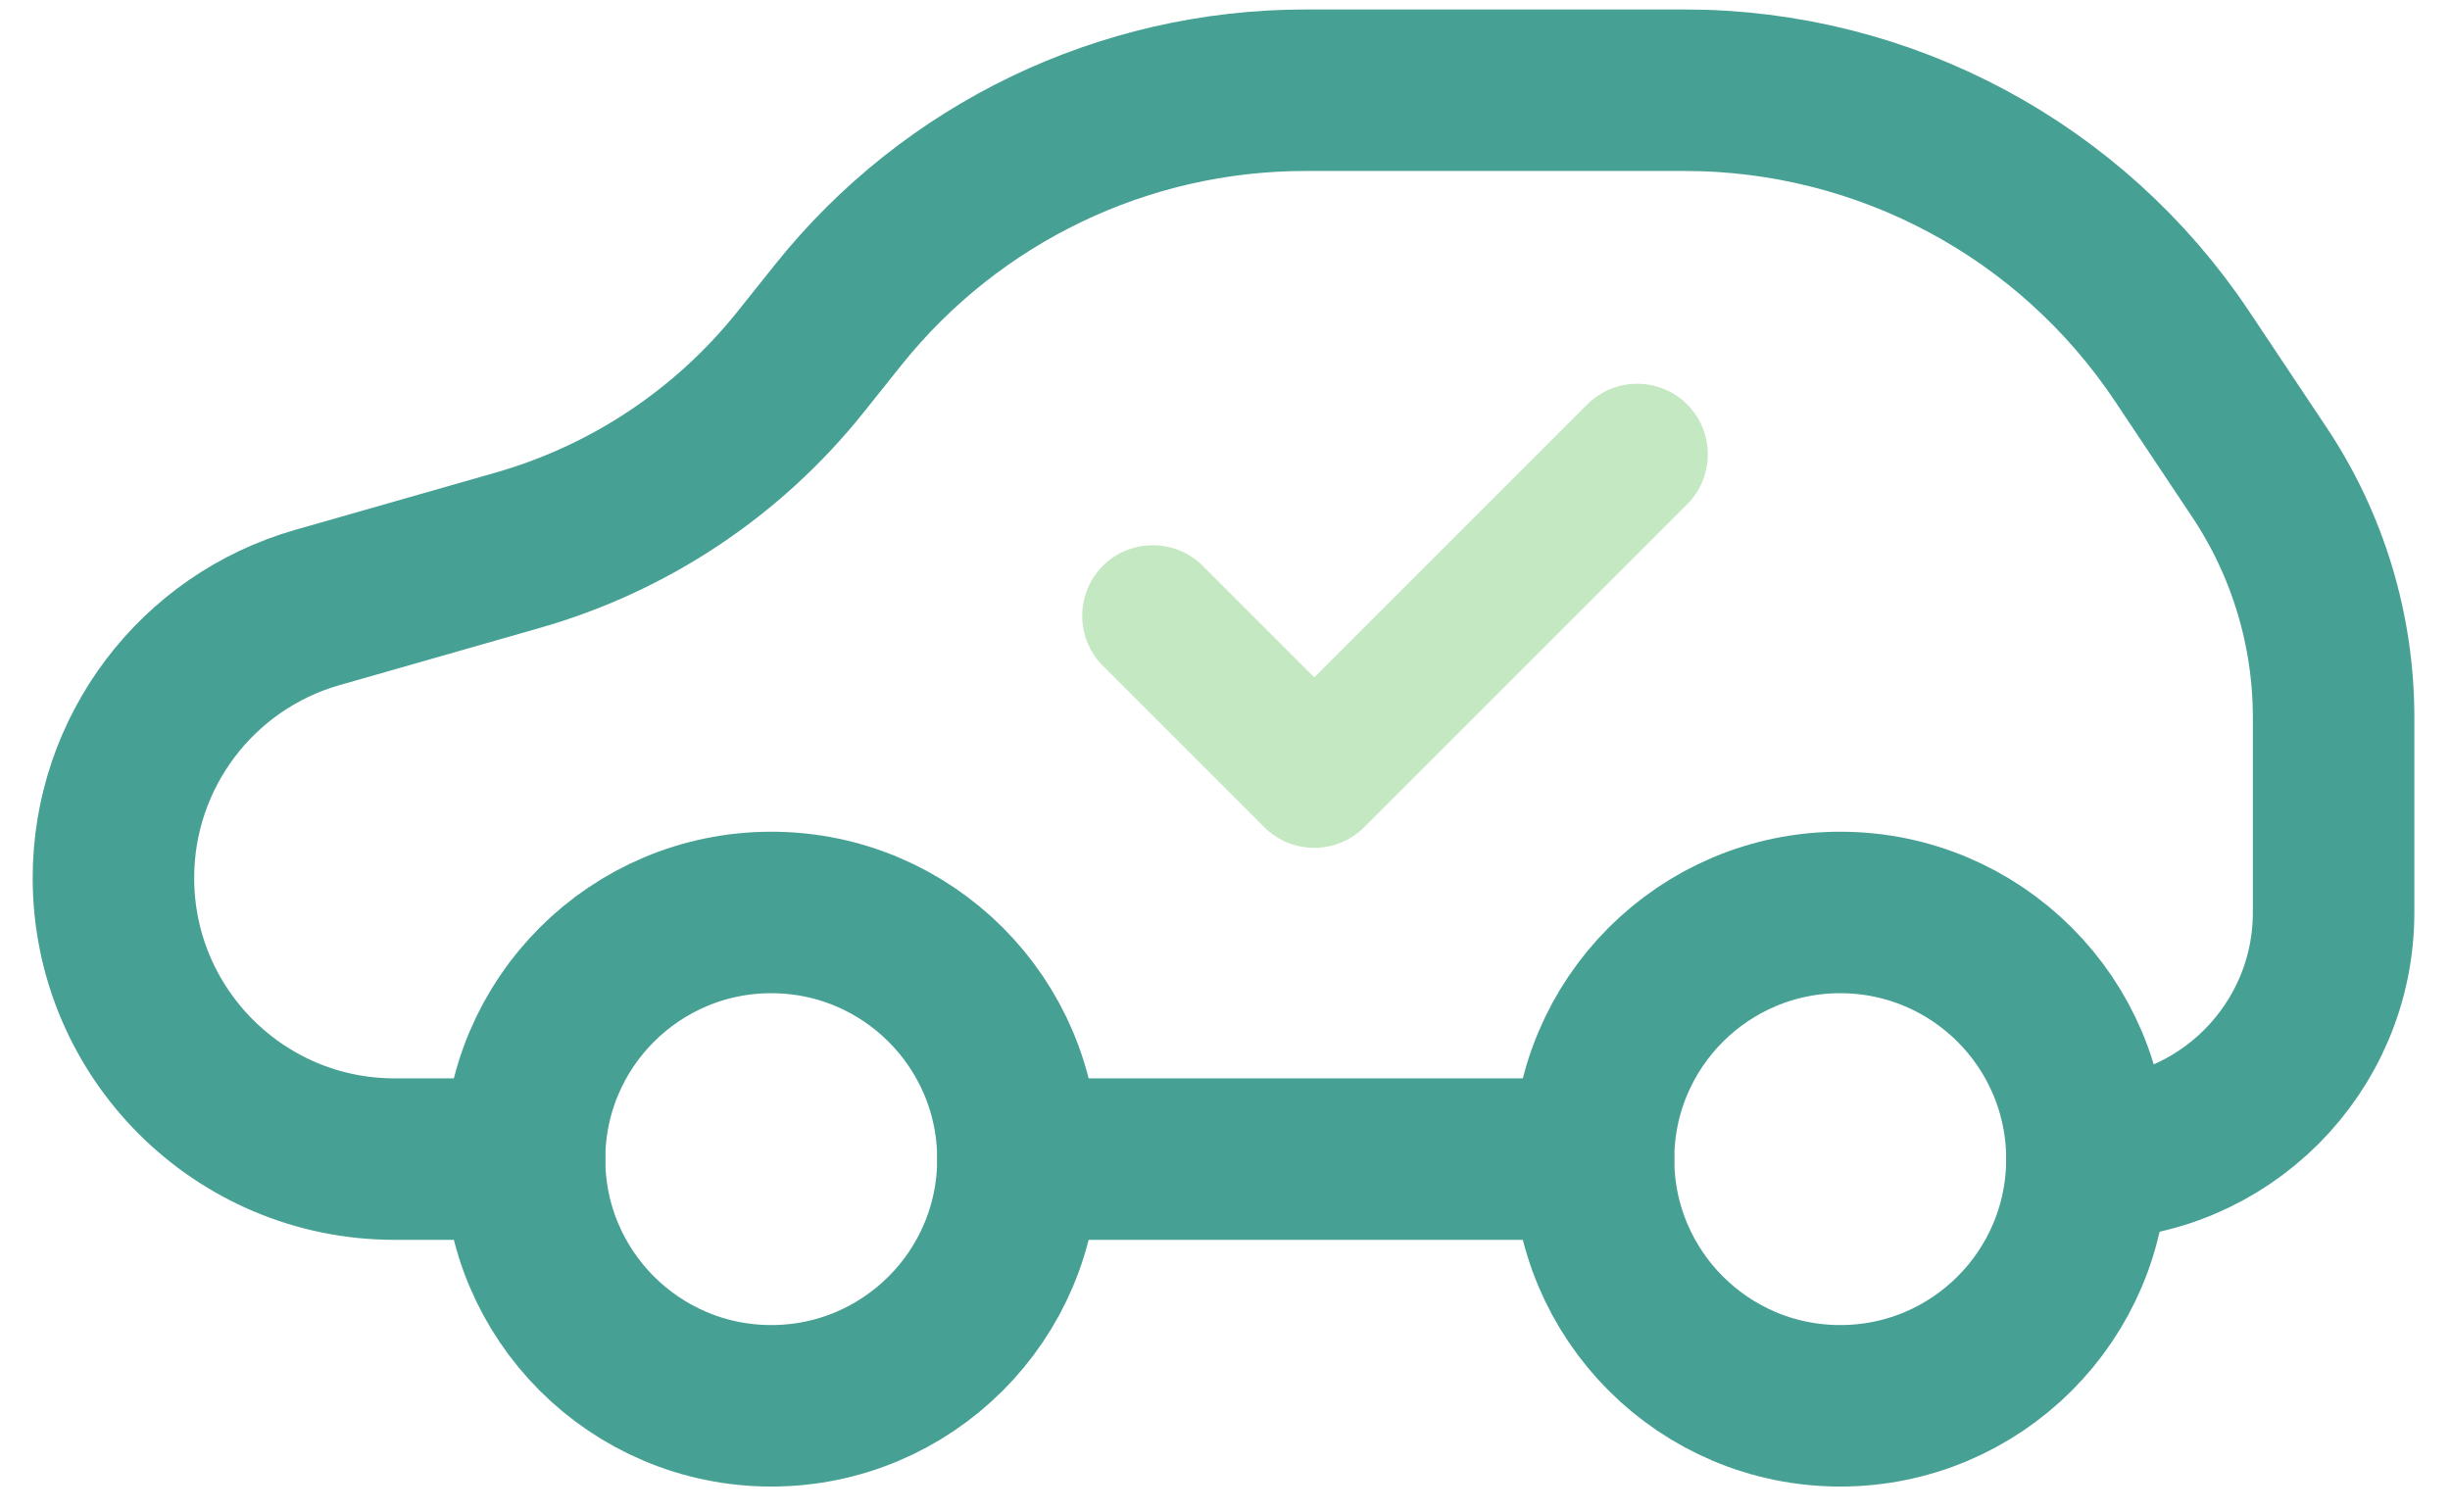
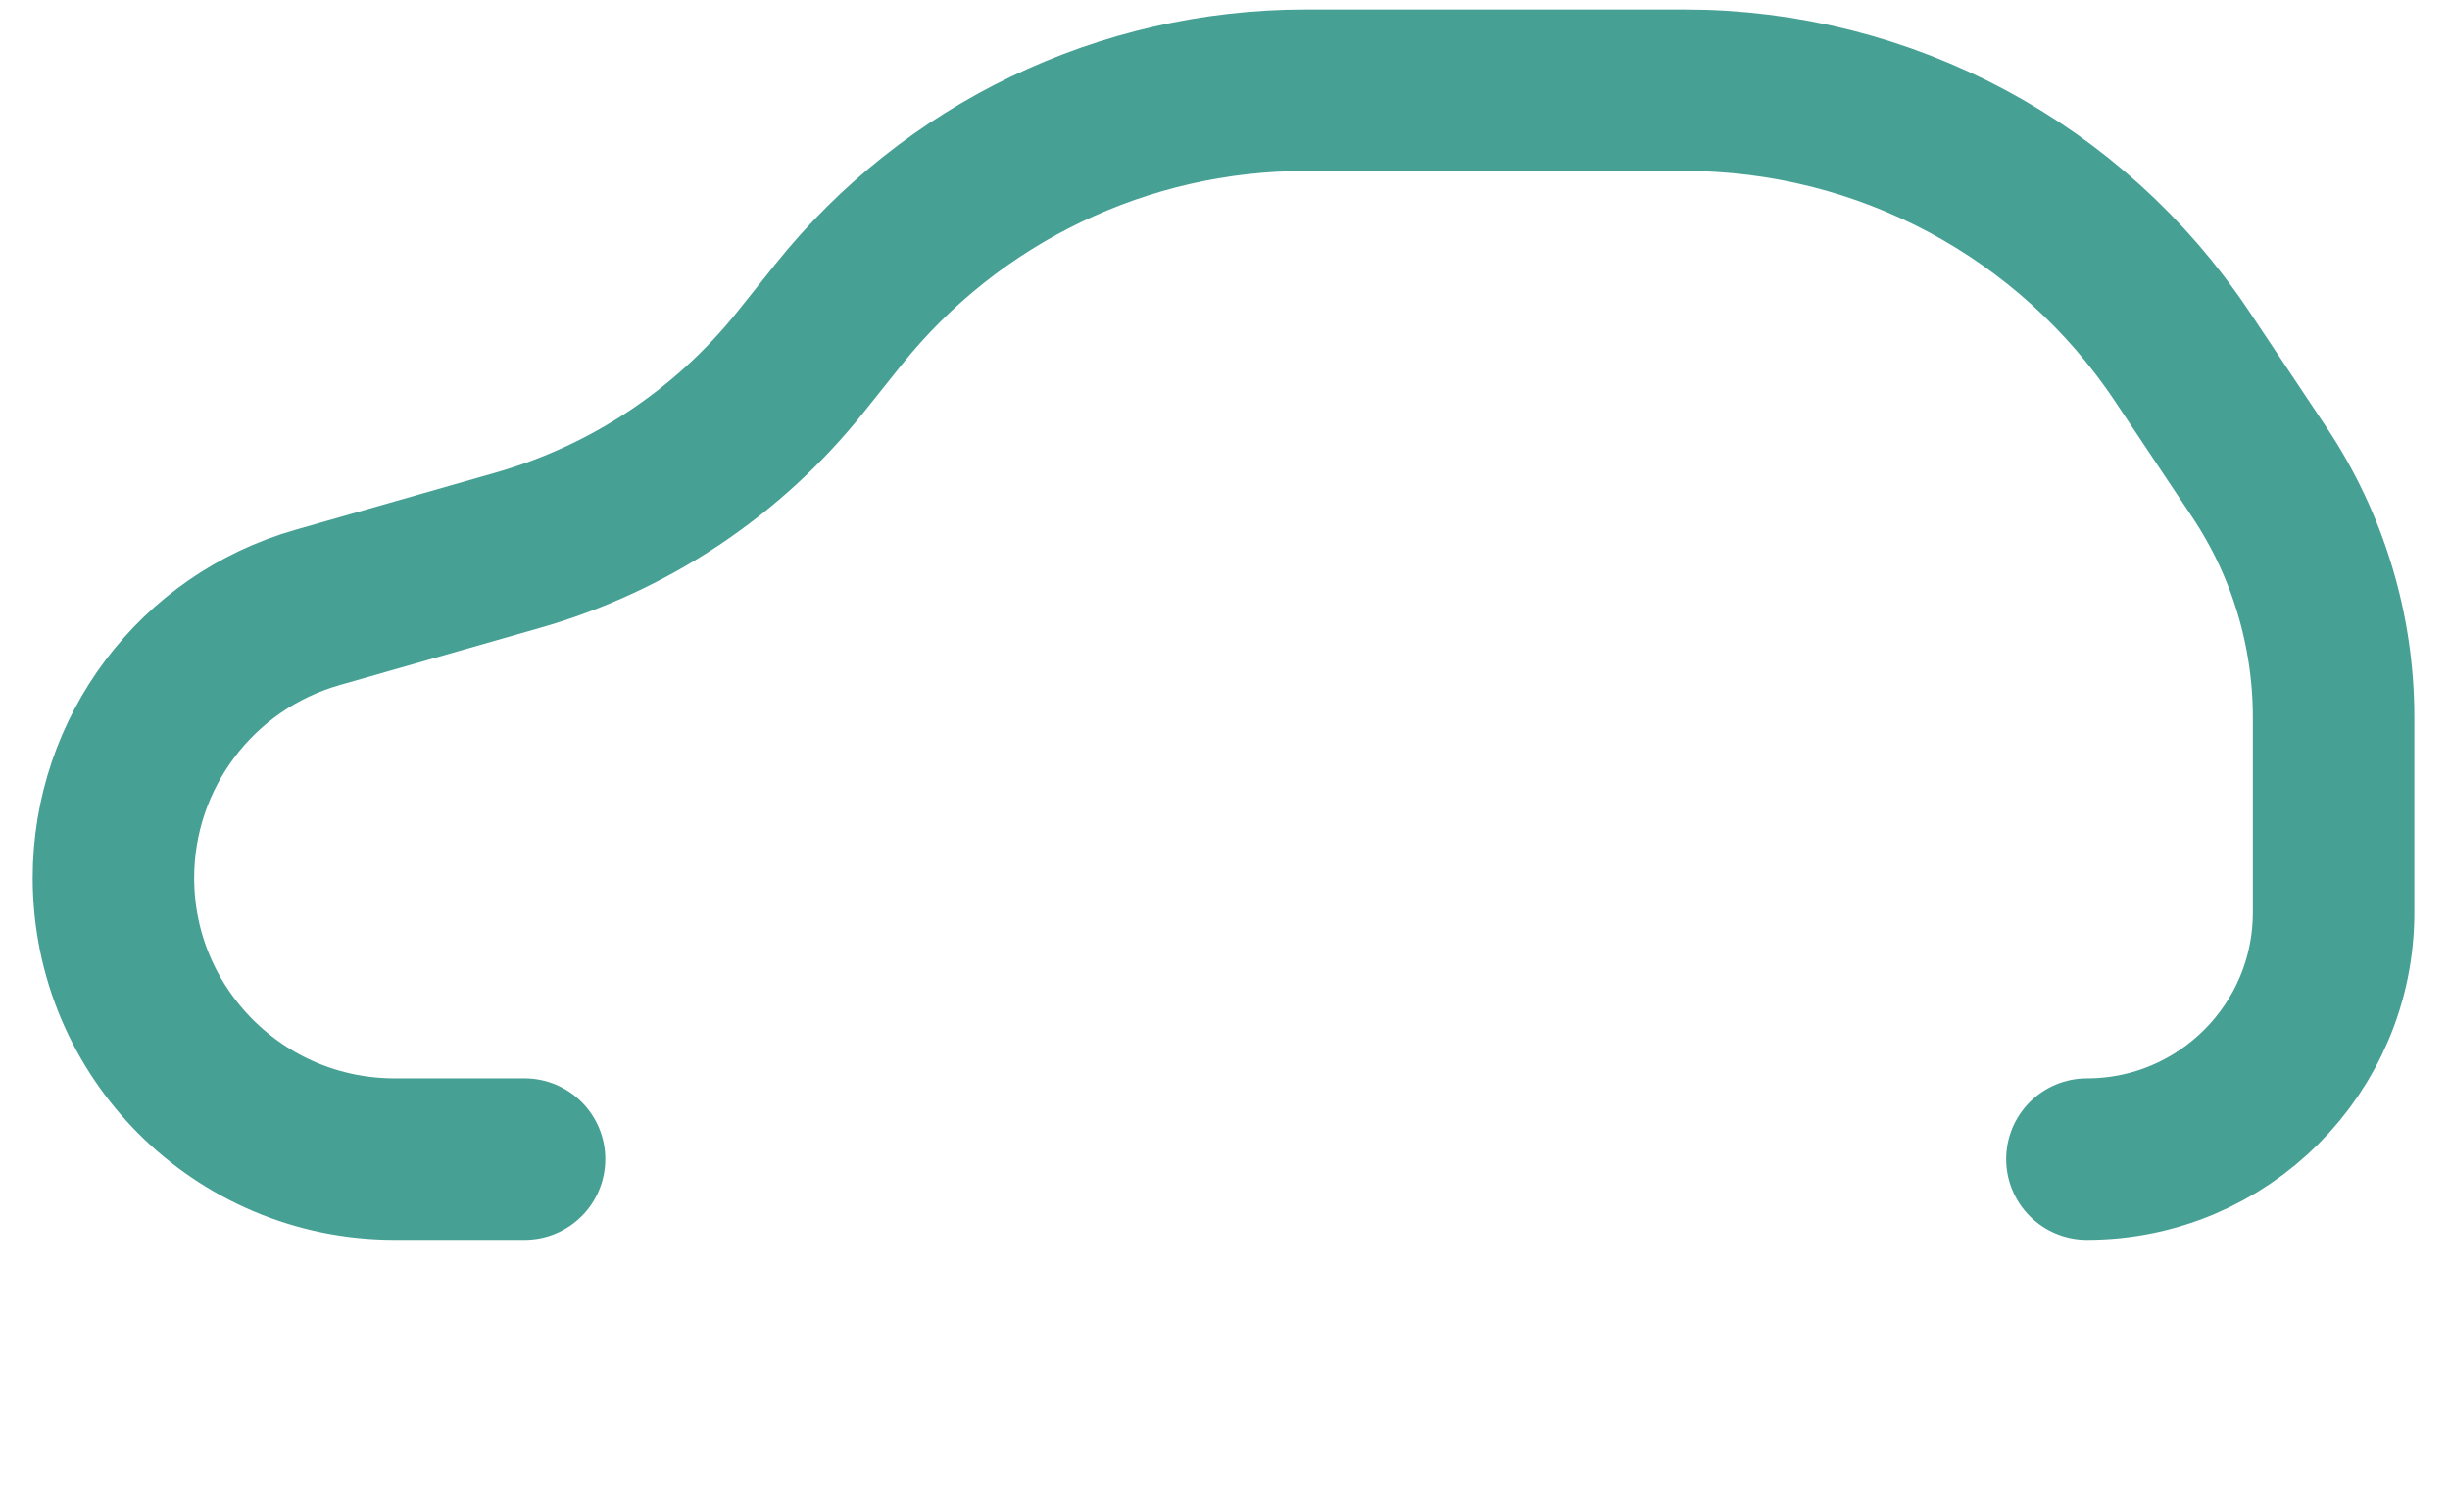
<svg xmlns="http://www.w3.org/2000/svg" width="47" height="29" viewBox="0 0 47 29" fill="none">
-   <path d="M24.254 15.87C24.782 16.398 25.643 16.398 26.171 15.87L32.366 9.675C32.894 9.148 32.894 8.286 32.366 7.759C31.839 7.231 30.977 7.231 30.45 7.759L25.213 12.996L23.073 10.856C22.546 10.329 21.684 10.329 21.157 10.856C20.629 11.384 20.629 12.245 21.157 12.773L24.254 15.87Z" fill="#C4E8C2" />
-   <path d="M14.796 26.971C17.409 26.971 19.528 24.852 19.528 22.238C19.528 19.624 17.409 17.506 14.796 17.506C12.182 17.506 10.063 19.624 10.063 22.238C10.063 24.852 12.182 26.971 14.796 26.971Z" stroke="#46A094" stroke-width="3.098" stroke-miterlimit="10" stroke-linecap="round" stroke-linejoin="round" />
  <path d="M10.063 22.238H7.571C4.591 22.238 2.176 19.823 2.176 16.843V16.843C2.176 14.434 3.772 12.317 6.089 11.655L9.935 10.556C12.071 9.946 13.963 8.687 15.351 6.953L16.083 6.037C18.26 3.315 21.557 1.731 25.042 1.731H32.318C36.154 1.731 39.736 3.648 41.863 6.84L43.344 9.061C44.272 10.453 44.767 12.089 44.767 13.762V17.506C44.767 20.119 42.649 22.238 40.035 22.238V22.238" stroke="#46A094" stroke-width="3.098" stroke-linecap="round" stroke-linejoin="round" />
-   <path d="M35.303 26.971C37.916 26.971 40.035 24.852 40.035 22.238C40.035 19.624 37.916 17.506 35.303 17.506C32.689 17.506 30.57 19.624 30.57 22.238C30.57 24.852 32.689 26.971 35.303 26.971Z" stroke="#46A094" stroke-width="3.098" stroke-miterlimit="10" stroke-linecap="round" stroke-linejoin="round" />
-   <path d="M19.528 22.238L30.57 22.238" stroke="#46A094" stroke-width="3.098" stroke-linecap="round" stroke-linejoin="round" />
</svg>